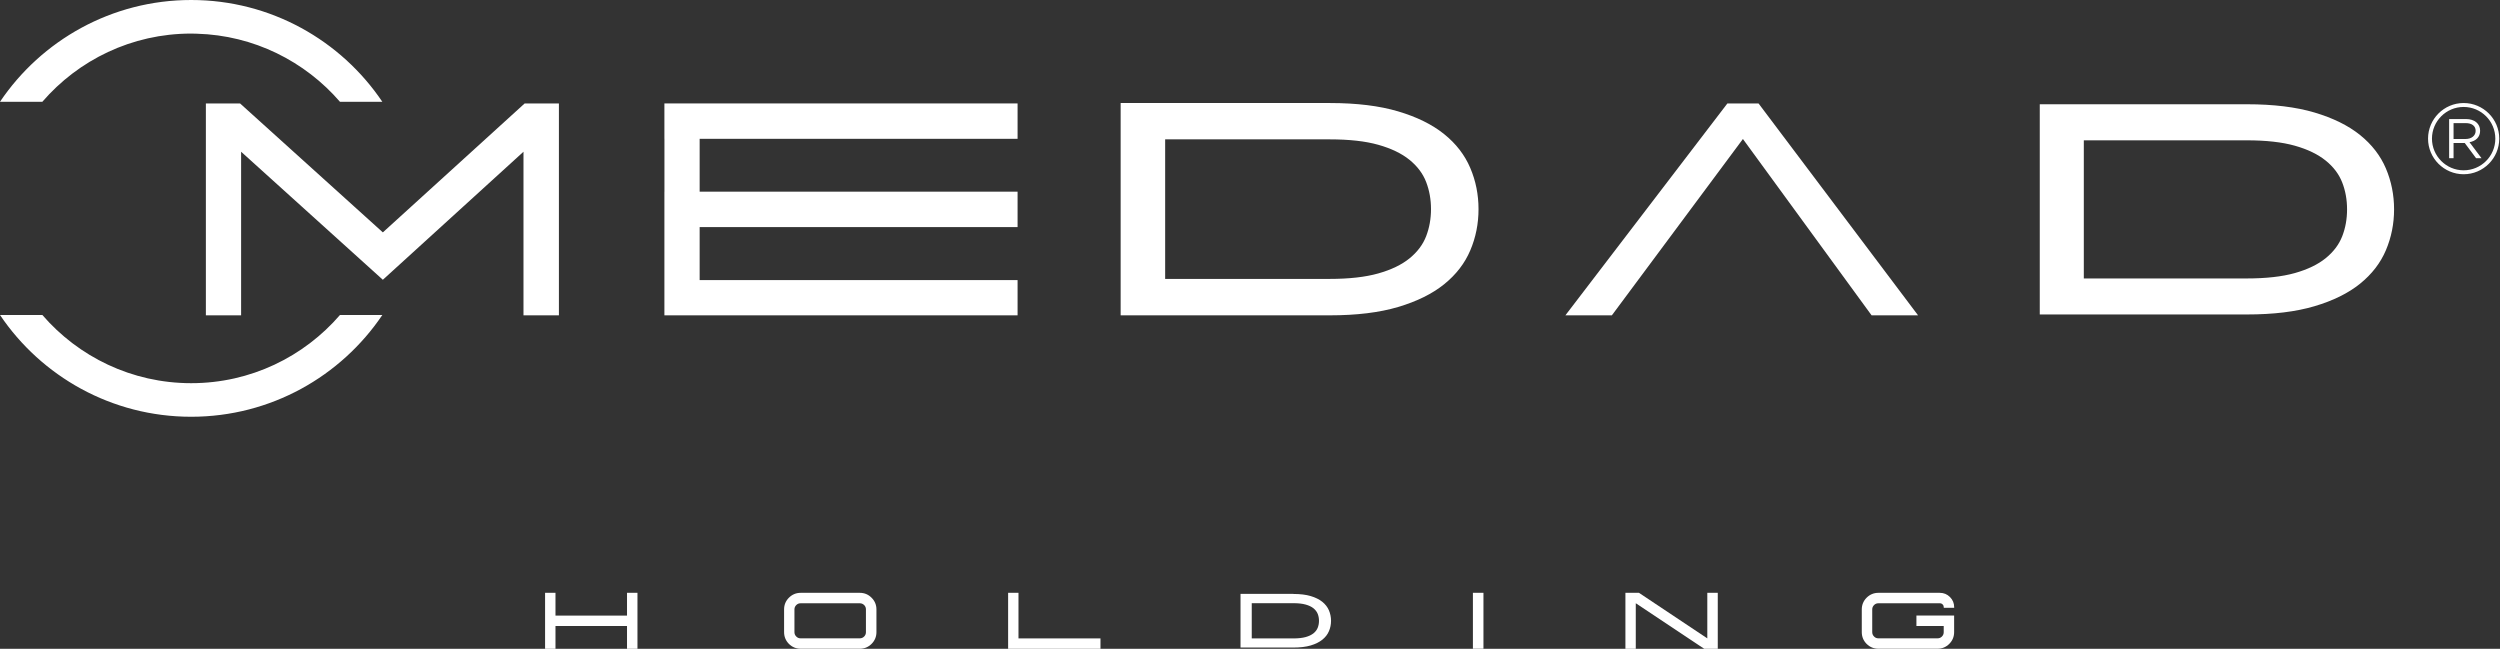
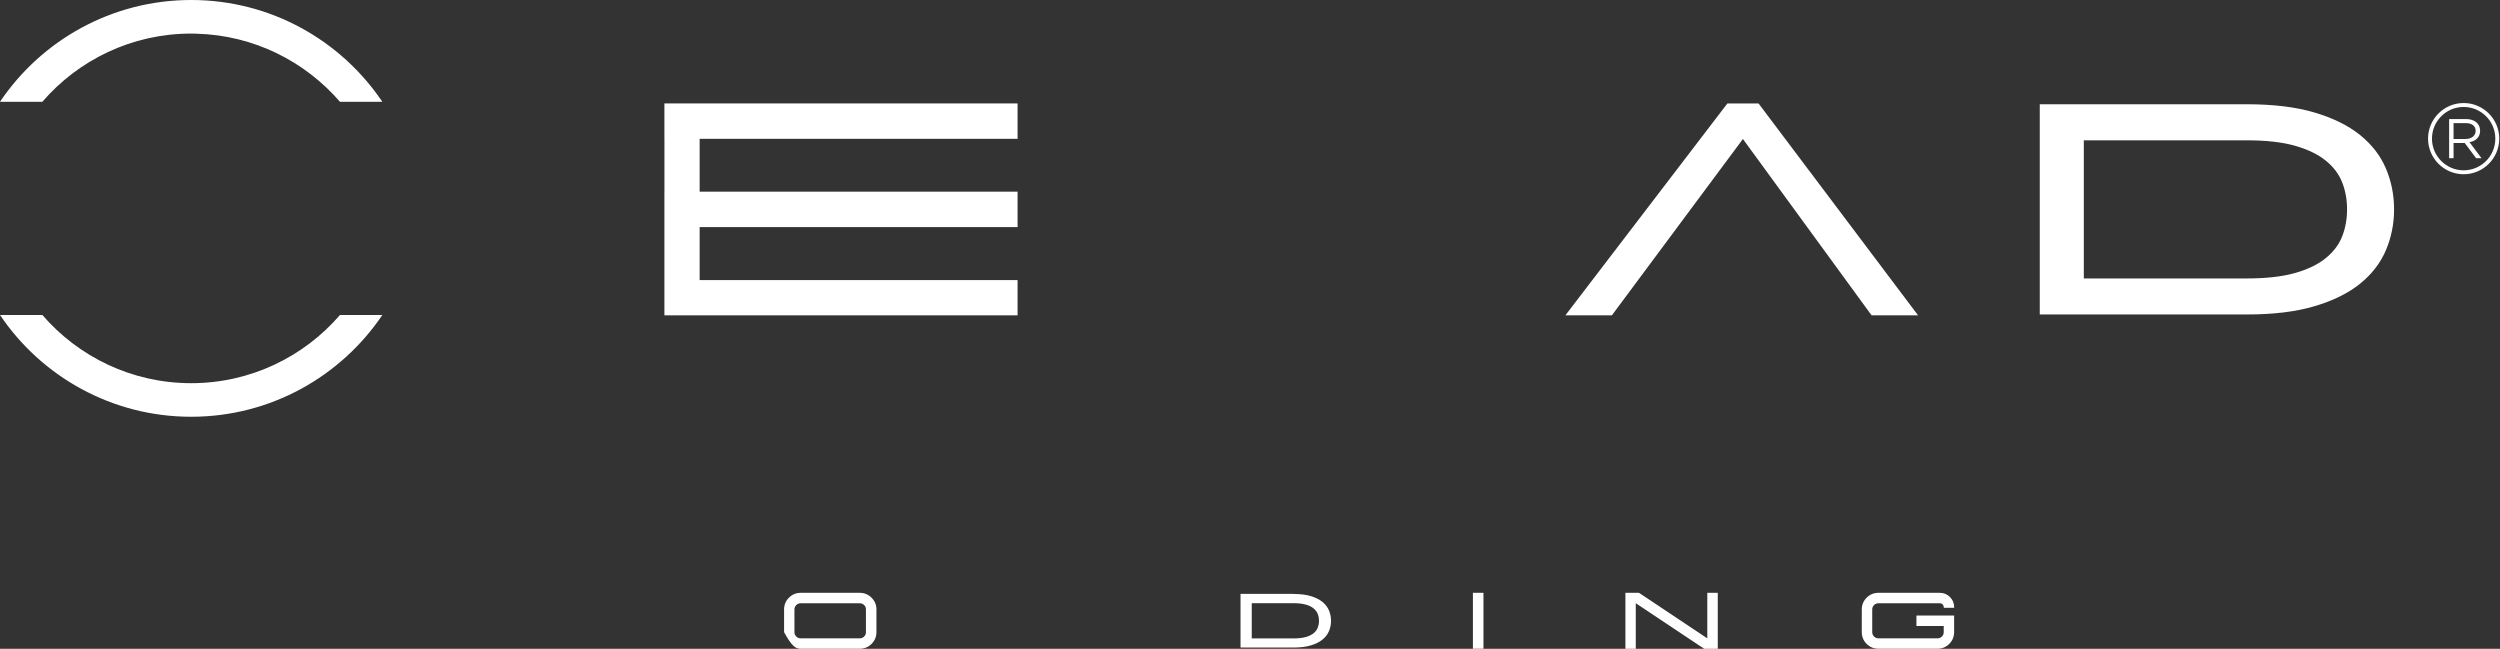
<svg xmlns="http://www.w3.org/2000/svg" width="289" height="75" viewBox="0 0 289 75" fill="none">
  <rect x="0" y="0" width="289" height="75" fill="#333333" stroke="none" />
  <path d="M4.896 36.412C9.06 41.233 15.229 44.296 22.1 44.296C28.975 44.296 35.138 41.233 39.302 36.412H44.199C39.424 43.497 31.297 48.177 22.1 48.177C12.902 48.177 4.776 43.502 0 36.412H4.896ZM22.1 0C31.302 4.12342e-05 39.429 4.679 44.199 11.77H39.302C35.268 7.099 29.353 4.08 22.741 3.896L22.1 3.881C15.224 3.881 9.06 6.943 4.896 11.765H0C4.776 4.68 12.897 0 22.1 0Z" fill="white" />
-   <path d="M72.483 71.164H64.214V68.531H63.011V75H64.214V72.367H72.483V75H73.691V68.531H72.483V71.164Z" fill="white" />
  <path d="M197.365 73.797L189.487 68.546L189.466 68.531H187.898V75H189.096V69.734L196.98 74.984L197.001 75H198.574V68.531H197.365V73.797Z" fill="white" />
-   <path d="M99.395 68.531H92.556C92.034 68.531 91.575 68.721 91.2 69.095C90.825 69.47 90.641 69.924 90.641 70.446V73.079C90.641 73.602 90.831 74.061 91.2 74.435C91.575 74.805 92.028 74.995 92.556 74.995H99.395C99.923 74.995 100.376 74.805 100.751 74.435C101.126 74.061 101.316 73.602 101.316 73.079V70.446C101.316 69.924 101.126 69.465 100.751 69.095C100.382 68.721 99.923 68.531 99.395 68.531ZM91.838 70.446C91.838 70.251 91.907 70.087 92.049 69.945C92.192 69.802 92.356 69.739 92.551 69.739H99.39C99.59 69.739 99.754 69.808 99.896 69.945C100.039 70.087 100.102 70.251 100.102 70.446V73.079C100.102 73.28 100.033 73.443 99.896 73.581C99.754 73.723 99.585 73.791 99.39 73.791H92.551C92.35 73.791 92.187 73.723 92.049 73.581C91.907 73.443 91.838 73.274 91.838 73.079V70.446Z" fill="white" />
-   <path d="M117.737 68.531H116.539V75H127.215V73.797H117.737V68.531Z" fill="white" />
+   <path d="M99.395 68.531H92.556C92.034 68.531 91.575 68.721 91.2 69.095C90.825 69.47 90.641 69.924 90.641 70.446V73.079C91.575 74.805 92.028 74.995 92.556 74.995H99.395C99.923 74.995 100.376 74.805 100.751 74.435C101.126 74.061 101.316 73.602 101.316 73.079V70.446C101.316 69.924 101.126 69.465 100.751 69.095C100.382 68.721 99.923 68.531 99.395 68.531ZM91.838 70.446C91.838 70.251 91.907 70.087 92.049 69.945C92.192 69.802 92.356 69.739 92.551 69.739H99.39C99.59 69.739 99.754 69.808 99.896 69.945C100.039 70.087 100.102 70.251 100.102 70.446V73.079C100.102 73.28 100.033 73.443 99.896 73.581C99.754 73.723 99.585 73.791 99.39 73.791H92.551C92.35 73.791 92.187 73.723 92.049 73.581C91.907 73.443 91.838 73.274 91.838 73.079V70.446Z" fill="white" />
  <path d="M224.245 68.531H217.137C216.615 68.531 216.156 68.721 215.781 69.095C215.412 69.465 215.222 69.924 215.222 70.446V73.079C215.222 73.602 215.412 74.061 215.781 74.435C216.156 74.805 216.61 74.995 217.137 74.995H223.976C224.504 74.995 224.958 74.805 225.332 74.435C225.707 74.061 225.897 73.607 225.897 73.079V71.158H221.538V72.367H224.694V73.079C224.694 73.28 224.625 73.443 224.488 73.581C224.346 73.723 224.182 73.791 223.981 73.791H217.143C216.942 73.791 216.779 73.723 216.641 73.581C216.499 73.438 216.43 73.274 216.43 73.079V70.446C216.43 70.251 216.499 70.087 216.641 69.945C216.779 69.802 216.947 69.739 217.143 69.739H224.251C224.377 69.739 224.478 69.781 224.567 69.871C224.657 69.961 224.699 70.066 224.699 70.188V70.261H225.902V70.188C225.902 69.734 225.739 69.338 225.417 69.016C225.095 68.694 224.699 68.531 224.245 68.531Z" fill="white" />
  <path d="M149.52 68.662C150.301 68.662 150.966 68.742 151.514 68.905C152.063 69.069 152.512 69.29 152.86 69.57C153.208 69.85 153.462 70.182 153.625 70.557C153.784 70.937 153.868 71.338 153.868 71.76C153.868 72.182 153.789 72.588 153.625 72.963C153.467 73.343 153.208 73.67 152.86 73.95C152.512 74.23 152.063 74.451 151.514 74.615C150.966 74.778 150.301 74.857 149.52 74.857H143.404V68.652H149.52V68.662ZM144.702 73.802H149.509C150.079 73.802 150.554 73.749 150.934 73.644C151.314 73.538 151.615 73.391 151.847 73.206C152.074 73.021 152.237 72.805 152.332 72.557C152.427 72.314 152.475 72.045 152.475 71.765C152.475 71.486 152.427 71.216 152.332 70.974C152.237 70.731 152.074 70.515 151.847 70.325C151.615 70.14 151.314 69.992 150.934 69.887C150.554 69.781 150.084 69.728 149.509 69.728H144.702V73.807V73.802Z" fill="white" />
  <path d="M171.487 68.531H170.268V74.995H171.487V68.531Z" fill="white" />
  <path d="M76.805 16.047H76.81V22.157H76.805V36.453H117.632V32.379H80.879V26.252H117.632V22.157H80.879V16.047H117.632V11.957H76.805V16.047Z" fill="white" />
-   <path d="M60.515 36.453H64.61V11.957H60.652L44.257 26.864L27.751 11.957H23.799V36.453H27.872V17.54L44.257 32.342L60.515 17.54V36.453Z" fill="white" />
  <path d="M201.481 16.068L216.356 36.453H221.728L203.286 11.957H199.687L180.959 36.453H186.331L201.481 16.068Z" fill="white" />
  <path d="M284.797 11.91C282.528 11.91 280.682 13.757 280.682 16.026C280.682 18.295 282.528 20.142 284.797 20.142C287.067 20.142 288.913 18.295 288.913 16.026C288.913 13.757 287.067 11.91 284.797 11.91ZM284.797 19.688C282.776 19.688 281.135 18.042 281.135 16.026C281.135 14.01 282.776 12.364 284.797 12.364C286.819 12.364 288.46 14.005 288.46 16.026C288.46 18.047 286.819 19.688 284.797 19.688Z" fill="white" />
  <path d="M286.702 15.113C286.702 14.3 286.064 13.762 285.067 13.762H283.119V18.29H283.631V16.532H284.924L286.238 18.29H286.866L285.473 16.437C286.185 16.311 286.702 15.867 286.702 15.113ZM283.631 16.068V14.232H285.03C285.763 14.232 286.185 14.569 286.185 15.129C286.185 15.688 285.7 16.068 285.019 16.068H283.626H283.631Z" fill="white" />
  <path d="M259.748 12.052C262.809 12.052 265.41 12.369 267.558 13.007C269.706 13.646 271.463 14.511 272.824 15.609C274.186 16.706 275.183 17.999 275.811 19.477C276.439 20.96 276.755 22.532 276.755 24.2C276.755 25.867 276.439 27.44 275.811 28.922C275.183 30.405 274.186 31.693 272.824 32.796C271.463 33.893 269.706 34.764 267.558 35.397C265.41 36.036 262.809 36.352 259.748 36.352H235.797V12.052H259.748ZM240.889 32.189H259.711C261.949 32.189 263.806 31.983 265.284 31.566C266.761 31.149 267.954 30.574 268.851 29.846C269.748 29.118 270.386 28.273 270.761 27.313C271.136 26.352 271.32 25.318 271.32 24.205C271.32 23.091 271.136 22.057 270.761 21.097C270.386 20.136 269.753 19.292 268.851 18.564C267.948 17.836 266.761 17.261 265.284 16.844C263.806 16.427 261.949 16.221 259.711 16.221H240.889V32.189Z" fill="white" />
-   <path d="M153.736 11.91C156.823 11.91 159.456 12.232 161.625 12.876C163.794 13.519 165.567 14.395 166.944 15.504C168.321 16.612 169.324 17.915 169.962 19.414C170.601 20.907 170.917 22.501 170.917 24.179C170.917 25.857 170.601 27.45 169.962 28.949C169.329 30.442 168.321 31.746 166.944 32.859C165.567 33.967 163.794 34.843 161.625 35.487C159.456 36.131 156.828 36.453 153.736 36.453H129.547V11.91H153.736ZM134.692 32.242H153.699C155.958 32.242 157.836 32.031 159.33 31.608C160.823 31.186 162.021 30.611 162.934 29.872C163.841 29.134 164.485 28.284 164.86 27.313C165.234 26.342 165.424 25.297 165.424 24.173C165.424 23.049 165.234 22.005 164.86 21.034C164.485 20.063 163.841 19.208 162.934 18.474C162.026 17.736 160.823 17.16 159.33 16.738C157.836 16.316 155.963 16.11 153.699 16.11H134.692V32.236V32.242Z" fill="white" />
</svg>